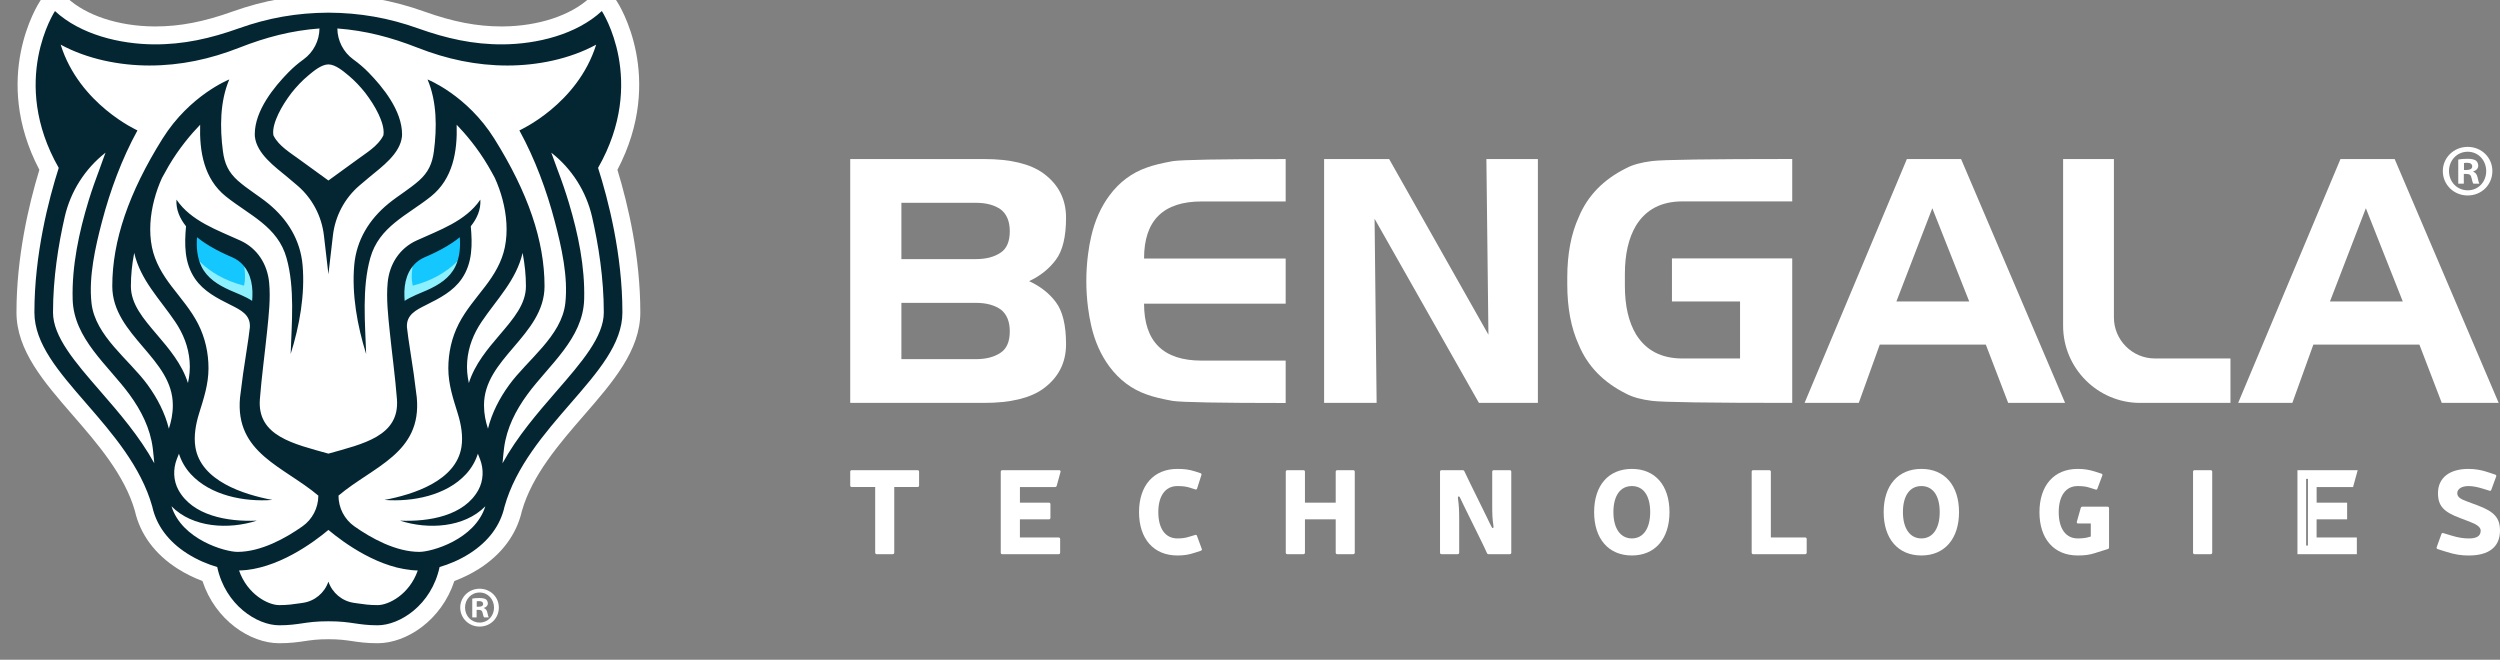
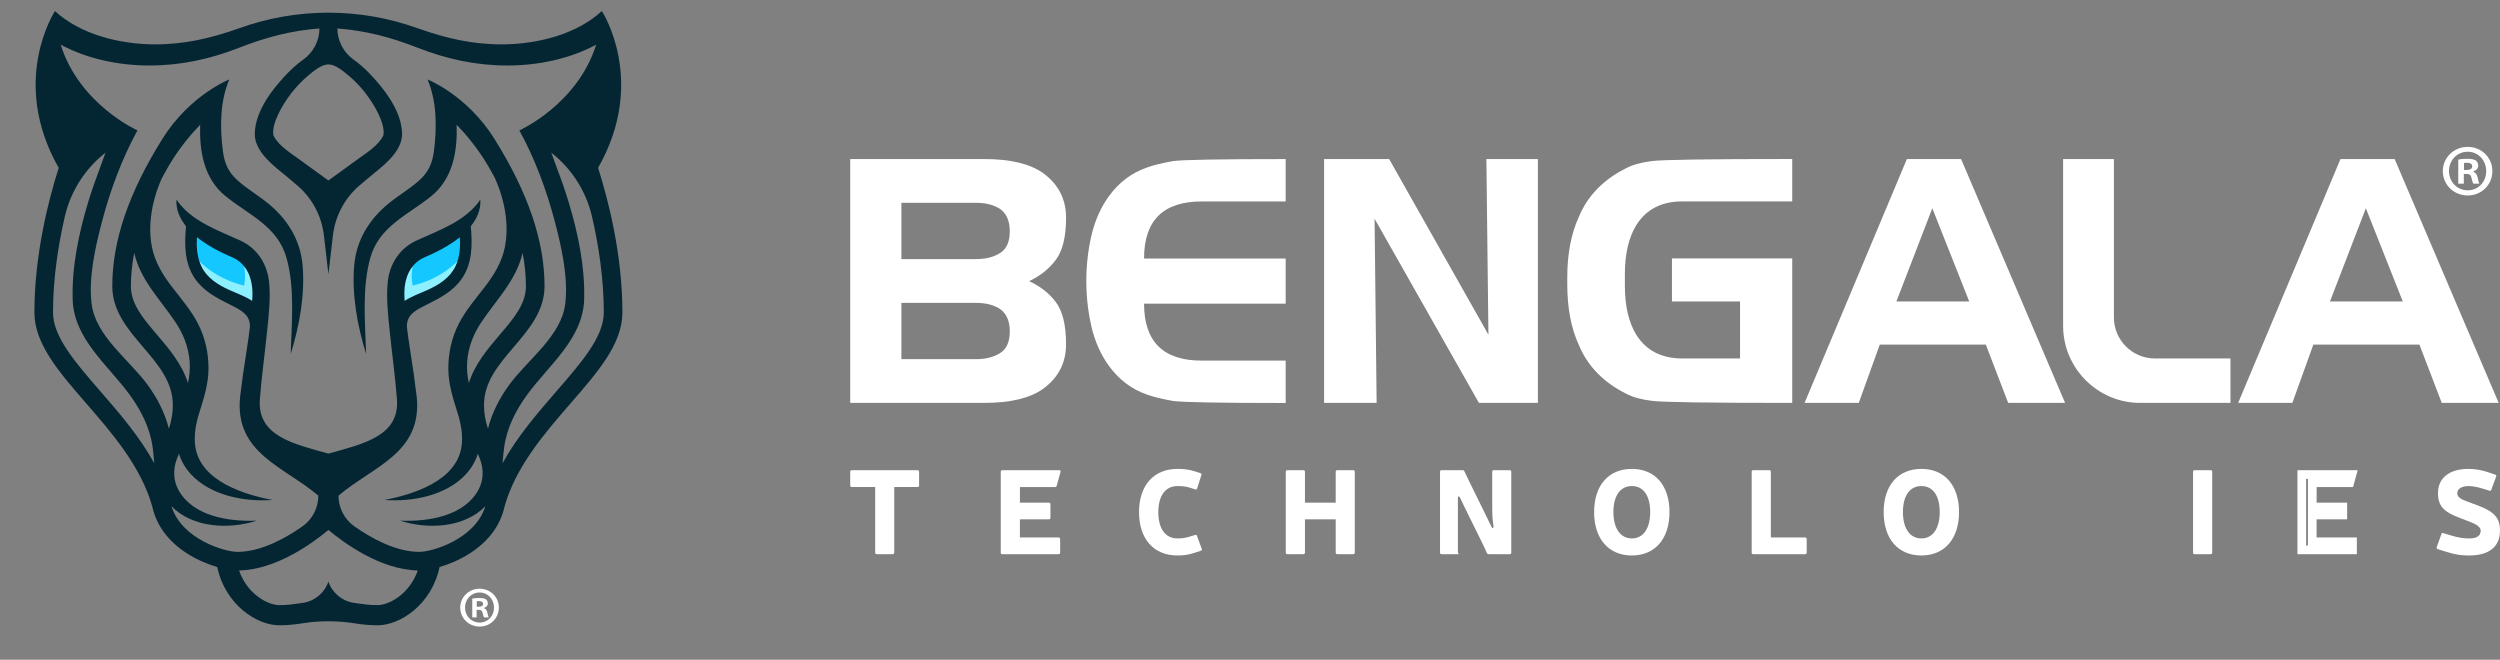
<svg xmlns="http://www.w3.org/2000/svg" width="288" height="76" viewBox="0 0 288 76" fill="none">
  <rect x="0" y="0" width="288" height="76" fill="#808080" stroke="none" />
  <g clip-path="url(#clip0_152_1979)">
    <path d="M118.552 32.387C119.852 31.788 120.88 30.942 121.636 29.926C122.418 28.883 122.809 27.269 122.809 25.083C122.809 22.947 121.936 21.241 120.193 19.965C118.682 18.872 116.407 18.322 113.362 18.322H97.945V46.413H113.362C116.404 46.413 118.682 45.867 120.193 44.771C121.936 43.495 122.809 41.789 122.809 39.653C122.809 37.464 122.418 35.849 121.636 34.809C120.88 33.794 119.854 32.986 118.552 32.387ZM115.274 40.632C114.545 41.126 113.594 41.375 112.425 41.375H103.84V34.889H112.425C113.622 34.889 114.584 35.15 115.312 35.672C115.989 36.218 116.327 37.053 116.327 38.171C116.327 39.342 115.978 40.163 115.274 40.632ZM115.274 29.105C114.545 29.599 113.594 29.849 112.425 29.849H103.84V23.363H112.425C113.622 23.363 114.584 23.624 115.312 24.145C115.989 24.692 116.327 25.527 116.327 26.645C116.327 27.815 115.978 28.637 115.274 29.105Z" fill="white" />
    <path d="M187.186 31.569V32.937C187.186 35.228 187.615 37.09 188.474 38.524C189.619 40.374 191.401 41.298 193.82 41.298H200.454V34.732H192.609V29.769H206.465V46.414C196.916 46.414 191.531 46.336 190.306 46.178C189.056 46.023 188.067 45.748 187.341 45.357C184.714 44.053 182.89 42.178 181.876 39.731C180.992 37.803 180.549 35.473 180.549 32.737V31.994C180.549 29.259 180.992 26.928 181.876 25C182.89 22.553 184.711 20.678 187.341 19.374C188.07 18.983 189.059 18.711 190.306 18.553C191.528 18.398 196.916 18.317 206.465 18.317V23.2H193.82C191.401 23.2 189.619 24.124 188.474 25.974C187.615 27.414 187.186 29.275 187.186 31.569Z" fill="white" />
    <path d="M138.429 23.208H148.109V18.326C140.591 18.326 136.256 18.403 135.112 18.561C133.809 18.797 132.809 19.044 132.108 19.305C130.39 19.904 128.96 20.972 127.815 22.509C126.826 23.838 126.125 25.414 125.706 27.236C125.557 27.877 125.432 28.573 125.338 29.322C125.08 31.347 125.08 33.403 125.338 35.428C125.435 36.177 125.557 36.871 125.706 37.514C126.122 39.337 126.826 40.913 127.815 42.241C128.96 43.778 130.39 44.846 132.108 45.446C132.812 45.706 133.812 45.953 135.112 46.189C136.256 46.344 140.588 46.425 148.109 46.425V41.542H138.429C134.006 41.542 131.795 39.354 131.795 34.979H148.109V29.783H131.795C131.795 25.394 134.006 23.208 138.429 23.208Z" fill="white" />
    <path d="M170.373 46.414L158.351 25.2L158.587 46.414H152.537V18.323H160.03L171.467 38.56L171.232 18.323H177.165V46.414H170.373Z" fill="white" />
    <path d="M231.342 46.414L228.765 39.695H216.55L214.13 46.414H207.887L219.673 18.323H225.916L237.899 46.414H231.342ZM222.602 23.988L218.464 34.732H226.856L222.602 23.988Z" fill="white" />
    <path d="M281.291 46.414L278.714 39.695H266.499L264.079 46.414H257.836L269.622 18.323H275.865L287.848 46.414H281.291ZM272.548 23.988L268.411 34.732H276.802L272.548 23.988Z" fill="white" />
    <path d="M243.523 36.579V18.323H237.67V37.536C237.67 42.419 241.66 46.414 246.538 46.414H256.949V41.295H248.234C245.643 41.295 243.523 39.173 243.523 36.579Z" fill="white" />
    <path d="M105.879 55.926C105.879 56.034 105.81 56.104 105.702 56.104H103.017V63.663C103.017 63.771 102.947 63.841 102.839 63.841H100.999C100.891 63.841 100.822 63.771 100.822 63.663V56.104H98.123C98.015 56.104 97.945 56.034 97.945 55.926V54.342C97.945 54.234 98.015 54.165 98.123 54.165H105.702C105.81 54.165 105.879 54.234 105.879 54.342V55.926Z" fill="white" />
    <path d="M120.832 57.904C120.94 57.904 121.01 57.974 121.01 58.082V59.652C121.01 59.76 120.94 59.83 120.832 59.83H117.493V61.918H121.952C122.06 61.918 122.129 61.988 122.129 62.096V63.666C122.129 63.774 122.06 63.844 121.952 63.844H115.464C115.356 63.844 115.287 63.774 115.287 63.666V54.345C115.287 54.237 115.356 54.167 115.464 54.167H122.021C122.143 54.167 122.198 54.251 122.171 54.373L121.736 55.957C121.708 56.051 121.641 56.107 121.544 56.107H117.496V57.907H120.832V57.904Z" fill="white" />
    <path d="M137.679 63.663C136.942 63.91 136.385 63.991 135.634 63.991C132.893 63.991 131.217 62.065 131.217 58.997C131.217 55.94 132.893 54.018 135.634 54.018C136.41 54.018 136.984 54.087 137.665 54.303L138.292 54.509C138.4 54.55 138.441 54.617 138.4 54.728L137.909 56.27C137.868 56.378 137.801 56.42 137.69 56.378L137.05 56.173C136.654 56.051 136.26 55.995 135.631 55.995C134.268 55.995 133.437 57.1 133.437 58.997C133.437 60.922 134.268 62.026 135.631 62.026C136.136 62.026 136.546 61.985 137.036 61.821L137.676 61.63C137.785 61.588 137.868 61.63 137.895 61.738L138.441 63.225C138.483 63.333 138.455 63.403 138.333 63.444L137.679 63.663Z" fill="white" />
    <path d="M156.069 63.663C156.069 63.771 156 63.841 155.892 63.841H154.051C153.943 63.841 153.874 63.771 153.874 63.663V59.829H150.33V63.663C150.33 63.771 150.26 63.841 150.152 63.841H148.298C148.19 63.841 148.121 63.771 148.121 63.663V54.342C148.121 54.234 148.19 54.165 148.298 54.165H150.152C150.26 54.165 150.33 54.234 150.33 54.342V57.904H153.874V54.342C153.874 54.234 153.943 54.165 154.051 54.165H155.892C156 54.165 156.069 54.234 156.069 54.342V63.663Z" fill="white" />
-     <path d="M174.102 63.663C174.102 63.771 174.032 63.841 173.924 63.841H171.497C171.389 63.841 171.333 63.799 171.292 63.705C171.087 63.228 170.829 62.709 170.61 62.26L168.673 58.328C168.496 57.973 168.346 57.66 168.182 57.305C168.074 57.1 167.936 57.183 167.95 57.36C168.072 58.22 168.099 58.861 168.099 59.843V63.663C168.099 63.771 168.03 63.841 167.922 63.841H166.068C165.96 63.841 165.891 63.771 165.891 63.663V54.342C165.891 54.234 165.96 54.165 166.068 54.165H168.496C168.604 54.165 168.659 54.206 168.701 54.3C168.92 54.778 169.177 55.296 169.396 55.746L171.344 59.705C171.508 60.06 171.658 60.373 171.835 60.7C171.929 60.92 172.081 60.836 172.054 60.645C171.918 59.799 171.904 59.172 171.904 58.19V54.342C171.904 54.234 171.973 54.165 172.081 54.165H173.922C174.03 54.165 174.099 54.234 174.099 54.342V63.663H174.102Z" fill="white" />
+     <path d="M174.102 63.663C174.102 63.771 174.032 63.841 173.924 63.841H171.497C171.389 63.841 171.333 63.799 171.292 63.705C171.087 63.228 170.829 62.709 170.61 62.26L168.673 58.328C168.496 57.973 168.346 57.66 168.182 57.305C168.074 57.1 167.936 57.183 167.95 57.36V63.663C168.099 63.771 168.03 63.841 167.922 63.841H166.068C165.96 63.841 165.891 63.771 165.891 63.663V54.342C165.891 54.234 165.96 54.165 166.068 54.165H168.496C168.604 54.165 168.659 54.206 168.701 54.3C168.92 54.778 169.177 55.296 169.396 55.746L171.344 59.705C171.508 60.06 171.658 60.373 171.835 60.7C171.929 60.92 172.081 60.836 172.054 60.645C171.918 59.799 171.904 59.172 171.904 58.19V54.342C171.904 54.234 171.973 54.165 172.081 54.165H173.922C174.03 54.165 174.099 54.234 174.099 54.342V63.663H174.102Z" fill="white" />
    <path d="M192.325 58.997C192.325 62.054 190.676 63.991 187.991 63.991C185.291 63.991 183.643 62.051 183.643 58.997C183.643 55.926 185.291 54.018 187.991 54.018C190.676 54.015 192.325 55.926 192.325 58.997ZM185.865 58.997C185.865 60.867 186.669 62.026 187.991 62.026C189.312 62.026 190.102 60.867 190.102 58.997C190.102 57.086 189.312 55.995 187.991 55.995C186.669 55.995 185.865 57.086 185.865 58.997Z" fill="white" />
    <path d="M207.953 61.916C208.061 61.916 208.131 61.985 208.131 62.093V63.663C208.131 63.771 208.061 63.841 207.953 63.841H201.97C201.862 63.841 201.793 63.771 201.793 63.663V54.342C201.793 54.234 201.862 54.165 201.97 54.165H203.824C203.932 54.165 204.002 54.234 204.002 54.342V61.916H207.953Z" fill="white" />
    <path d="M225.68 58.997C225.68 62.054 224.031 63.991 221.346 63.991C218.647 63.991 216.998 62.051 216.998 58.997C216.998 55.926 218.647 54.018 221.346 54.018C224.029 54.015 225.68 55.926 225.68 58.997ZM219.218 58.997C219.218 60.867 220.021 62.026 221.343 62.026C222.665 62.026 223.455 60.867 223.455 58.997C223.455 57.086 222.665 55.995 221.343 55.995C220.021 55.995 219.218 57.086 219.218 58.997Z" fill="white" />
-     <path d="M242.785 58.367C242.893 58.367 242.962 58.437 242.962 58.545V63.061C242.962 63.156 242.921 63.225 242.813 63.253L241.544 63.649L241.38 63.705C240.684 63.924 240.18 63.991 239.349 63.991C236.608 63.991 234.945 62.065 234.945 59.011C234.945 55.94 236.608 54.018 239.349 54.018C240.1 54.018 240.657 54.112 241.366 54.331L242.076 54.564C242.198 54.606 242.225 54.672 242.184 54.783L241.624 56.284C241.596 56.392 241.516 56.434 241.405 56.392L240.751 56.187C240.302 56.037 239.892 55.995 239.346 55.995C237.983 55.995 237.165 57.114 237.165 59.011C237.165 60.895 237.983 62.026 239.346 62.026C239.836 62.026 240.313 61.985 240.709 61.849L240.859 61.807V60.306H239.401C239.279 60.306 239.224 60.223 239.252 60.101L239.701 58.517C239.728 58.423 239.795 58.367 239.892 58.367H242.785Z" fill="white" />
    <path d="M254.847 63.663C254.847 63.771 254.778 63.841 254.67 63.841H252.816C252.708 63.841 252.639 63.771 252.639 63.663V54.342C252.639 54.234 252.708 54.165 252.816 54.165H254.67C254.778 54.165 254.847 54.234 254.847 54.342V63.663Z" fill="white" />
    <path d="M266.875 58.407H269.889V59.33H266.872H266.372V59.83V61.918V62.418H266.872H271.008V63.344H265.166V54.667H270.95L270.692 55.607H266.875H266.375V56.107V57.907V58.407H266.875Z" stroke="white" />
    <path d="M283.404 59.68C281.537 58.983 280.855 58.301 280.855 56.814C280.855 55.027 282.204 54.018 284.358 54.018C285.147 54.018 285.885 54.154 286.539 54.373L287.439 54.672C287.561 54.714 287.589 54.781 287.561 54.891L287.001 56.42C286.96 56.528 286.893 56.57 286.782 56.528L285.979 56.281C285.433 56.118 284.915 55.995 284.358 55.995C283.593 55.995 283.077 56.323 283.077 56.814C283.077 57.291 283.501 57.51 284.277 57.796L285.422 58.22C287.317 58.931 287.999 59.641 287.999 61.128C287.999 62.997 286.73 63.993 284.413 63.993C283.596 63.993 282.858 63.91 281.728 63.544L280.827 63.258C280.705 63.217 280.677 63.15 280.705 63.039L281.251 61.524C281.293 61.416 281.359 61.375 281.47 61.416L282.423 61.702C283.227 61.949 283.828 62.029 284.413 62.029C285.15 62.029 285.776 61.852 285.776 61.128C285.776 60.717 285.3 60.404 284.549 60.118L283.404 59.68Z" fill="white" />
    <path d="M287.121 19.702C287.121 21.28 285.885 22.518 284.275 22.518C282.681 22.518 281.412 21.28 281.412 19.702C281.412 18.16 282.684 16.919 284.275 16.919C285.885 16.919 287.121 18.16 287.121 19.702ZM282.124 19.702C282.124 20.939 283.039 21.924 284.294 21.924C285.513 21.924 286.411 20.939 286.411 19.718C286.411 18.481 285.513 17.48 284.278 17.48C283.039 17.48 282.124 18.481 282.124 19.702ZM283.834 21.161H283.191V18.379C283.446 18.329 283.801 18.293 284.258 18.293C284.785 18.293 285.02 18.379 285.223 18.495C285.375 18.614 285.494 18.834 285.494 19.105C285.494 19.411 285.256 19.649 284.918 19.749V19.782C285.189 19.885 285.342 20.087 285.425 20.462C285.511 20.886 285.561 21.056 285.627 21.158H284.932C284.846 21.056 284.796 20.803 284.713 20.479C284.663 20.174 284.494 20.038 284.136 20.038H283.831V21.161H283.834ZM283.851 19.583H284.156C284.51 19.583 284.799 19.463 284.799 19.175C284.799 18.92 284.613 18.75 284.205 18.75C284.036 18.75 283.917 18.767 283.851 18.784V19.583Z" fill="white" />
    <g clip-path="url(#clip1_152_1979)">
-       <path d="M43.503 74.1C42.216 74.1 41.335 73.97 40.559 73.855C39.805 73.744 39.094 73.638 37.832 73.638C36.57 73.638 35.859 73.743 35.107 73.855C34.328 73.97 33.447 74.1 32.161 74.1C28.817 74.1 24.8 71.444 23.323 66.932C22.319 66.556 21.352 66.078 20.481 65.525C17.856 63.857 16.149 61.555 15.541 58.863C14.361 54.714 11.195 51.069 8.399 47.851C5.055 44.002 1.898 40.368 1.898 35.986C1.898 29.666 3.275 23.699 4.535 19.562C-1.033 8.933 4.371 0.499 4.609 0.136L5.949 -1.9L7.736 -0.243C9.923 1.786 13.661 3.015 17.737 3.045L17.903 3.046C20.724 3.046 23.465 2.517 26.792 1.329C30.439 0.027 33.945 -0.587 37.822 -0.606C41.72 -0.587 45.225 0.027 48.872 1.329C52.199 2.517 54.941 3.046 57.761 3.046L57.928 3.045C62.003 3.014 65.742 1.785 67.928 -0.243L69.714 -1.9L71.054 0.136C71.293 0.499 76.696 8.932 71.128 19.562C72.388 23.699 73.765 29.667 73.765 35.986C73.765 40.368 70.608 44.002 67.266 47.851C64.471 51.069 61.305 54.714 60.124 58.863C59.515 61.555 57.808 63.857 55.185 65.525C54.313 66.078 53.346 66.556 52.343 66.932C50.864 71.444 46.847 74.1 43.503 74.1Z" fill="white" />
      <path d="M29.867 34.913C29.858 35.131 29.84 35.347 29.829 35.564C28.829 34.907 27.642 34.494 26.575 34.012C24.923 33.265 23.35 32.296 22.537 30.606C21.921 29.328 21.801 27.854 21.908 26.423C22.274 26.721 22.651 26.995 23.024 27.243C24.025 27.908 25.091 28.467 26.184 28.963C26.739 29.215 27.33 29.428 27.824 29.79C29.47 30.995 29.946 32.991 29.867 34.913Z" fill="#14C8FF" />
      <path d="M21.799 28.615C21.799 28.615 23.422 31.725 28.106 32.907C28.106 32.907 28.363 32.157 28.129 30.663L30.242 31.34L29.399 35.611L26.835 34.351L23.27 32.11L22.378 30.638L21.799 28.615Z" fill="#8CF0FF" />
      <path d="M47.836 29.79C48.331 29.428 48.922 29.215 49.476 28.963C50.569 28.466 51.635 27.908 52.636 27.243C53.01 26.995 53.386 26.721 53.752 26.423C53.859 27.854 53.739 29.328 53.124 30.606C52.311 32.296 50.738 33.265 49.085 34.012C48.018 34.494 46.83 34.907 45.832 35.564C45.82 35.347 45.803 35.131 45.793 34.913C45.714 32.991 46.191 30.995 47.836 29.79Z" fill="#14C8FF" />
      <path d="M53.864 28.615C53.864 28.615 52.24 31.725 47.556 32.907C47.556 32.907 47.299 32.157 47.533 30.663L45.42 31.34L46.263 35.611L48.827 34.351L52.392 32.11L53.285 30.638L53.864 28.615Z" fill="#8CF0FF" />
      <path d="M68.898 19.339C74.621 9.31 69.331 1.272 69.331 1.272C66.402 3.989 61.853 5.082 57.943 5.111C54.513 5.137 51.393 4.422 48.179 3.275C44.769 2.057 41.452 1.477 37.832 1.458C34.212 1.476 30.895 2.057 27.485 3.275C24.27 4.422 21.151 5.137 17.721 5.111C13.812 5.082 9.263 3.989 6.333 1.273C6.333 1.273 1.044 9.311 6.766 19.34C5.602 22.986 3.963 29.306 3.963 35.986C3.963 39.594 6.74 42.792 9.955 46.494C12.917 49.904 16.251 53.751 17.541 58.356C18.018 60.531 19.39 62.384 21.585 63.779C22.752 64.52 23.969 65.015 25.023 65.32C25.958 69.707 29.616 72.033 32.16 72.033C33.297 72.033 34.063 71.92 34.804 71.81C35.598 71.692 36.419 71.571 37.832 71.571C39.244 71.571 40.065 71.692 40.859 71.81C41.601 71.919 42.367 72.033 43.503 72.033C46.048 72.033 49.706 69.707 50.641 65.32C51.694 65.015 52.911 64.52 54.078 63.779C56.273 62.383 57.645 60.531 58.123 58.356C59.413 53.751 62.747 49.904 65.708 46.494C68.924 42.792 71.701 39.594 71.701 35.986C71.702 29.306 70.063 22.986 68.898 19.339ZM40.153 8.7C40.863 9.29 41.499 9.969 42.073 10.691C42.669 11.473 43.205 12.301 43.608 13.15C43.927 13.855 44.281 14.735 44.177 15.526C44.174 15.542 44.173 15.567 44.169 15.575C44.166 15.583 44.163 15.591 44.16 15.598L44.136 15.649C43.549 16.811 42.212 17.605 41.186 18.36C40.08 19.174 37.832 20.794 37.832 20.794C37.832 20.794 35.584 19.174 34.478 18.36C33.452 17.605 32.114 16.811 31.527 15.649L31.503 15.598C31.501 15.591 31.498 15.584 31.494 15.575C31.491 15.567 31.49 15.541 31.487 15.526C31.382 14.735 31.736 13.855 32.056 13.15C32.459 12.3 32.994 11.473 33.59 10.691C34.165 9.97 34.802 9.291 35.511 8.7C36.1 8.211 37.016 7.424 37.832 7.419C38.648 7.424 39.563 8.211 40.153 8.7ZM11.573 45.086C8.639 41.709 6.107 38.791 6.107 35.986C6.107 32.047 6.723 28.186 7.457 24.982C8.129 22.052 9.79 19.438 12.156 17.587C11.917 18.196 11.711 18.826 11.499 19.393C11.041 20.615 10.598 21.841 10.216 23.088C9.104 26.728 8.262 30.653 8.37 34.495C8.496 39.021 12.45 42.071 14.92 45.45C16.264 47.288 17.304 49.335 17.597 51.618C17.673 52.208 17.717 52.793 17.775 53.37C16.066 50.266 13.727 47.566 11.573 45.086ZM43.504 69.709C42.539 69.709 41.918 69.617 41.2 69.51C41.065 69.49 40.927 69.47 40.784 69.45C39.417 69.258 38.278 68.308 37.833 67.001C37.388 68.308 36.248 69.258 34.881 69.45C34.738 69.47 34.601 69.49 34.466 69.51C33.747 69.617 33.127 69.709 32.161 69.709C30.896 69.709 28.503 68.484 27.538 65.719C31.899 65.63 36.16 62.452 37.833 61.048C39.506 62.451 43.766 65.63 48.127 65.719C47.163 68.485 44.77 69.709 43.504 69.709ZM59.184 39.979C60.927 37.936 62.73 35.822 62.73 32.968C62.73 27.725 60.824 22.18 56.951 15.985C53.799 10.944 49.253 9.154 49.253 9.154C50.34 11.717 50.339 14.716 49.984 17.434C49.8 18.837 49.346 19.849 48.27 20.806C47.166 21.786 45.877 22.532 44.737 23.467C42.527 25.278 41.061 27.664 40.808 30.541C40.51 33.935 41.168 37.553 42.182 40.785C42.063 37.21 41.683 33.214 42.655 29.723C43.667 26.086 46.953 24.788 49.649 22.626C52.174 20.601 52.703 17.45 52.608 14.37C53.592 15.387 55.008 17.027 56.243 19.133C56.514 19.595 56.766 20.051 57.01 20.507C57.372 21.313 57.667 22.132 57.892 22.987C58.36 24.758 58.527 26.678 58.158 28.484C57.813 30.178 56.934 31.634 55.896 32.991C54.823 34.395 53.65 35.731 52.841 37.316C52.032 38.905 51.645 40.656 51.647 42.437C51.648 44.281 52.197 45.909 52.737 47.646C53.115 48.864 53.362 50.232 53.156 51.509C52.529 55.411 47.595 56.968 44.286 57.593C47.513 57.839 51.408 57.093 53.688 54.615C54.337 53.91 54.78 53.114 55.051 52.27C55.126 52.445 55.215 52.673 55.305 52.91C55.741 54.063 55.701 55.363 55.109 56.444C53.486 59.407 49.455 60.126 46.072 59.977C49.312 61.031 53.481 60.801 55.912 58.321C54.715 62.167 49.718 63.576 48.314 63.576C45.579 63.576 42.736 61.98 40.833 60.642C39.678 59.831 38.994 58.507 38.994 57.095C43 53.712 48.609 52.218 48.014 45.791C47.813 44.092 47.544 42.136 47.225 40.177C47.091 39.355 46.978 38.529 46.88 37.702C46.796 36.264 47.912 35.72 49.099 35.127C50.648 34.353 52.211 33.563 53.213 32.088C54.442 30.281 54.423 28.144 54.235 26.066C54.941 25.185 55.411 24.151 55.337 22.992C53.651 25.488 50.596 26.509 47.969 27.715C46.016 28.613 44.861 30.437 44.66 32.552C44.486 34.389 44.705 36.314 44.892 38.138C45.162 40.766 45.536 43.478 45.729 46.007C46.039 50.25 41.829 51.133 37.833 52.258C33.836 51.133 29.627 50.25 29.936 46.007C30.13 43.477 30.503 40.765 30.773 38.138C30.96 36.313 31.18 34.389 31.005 32.552C30.804 30.437 29.65 28.612 27.696 27.715C25.069 26.509 22.015 25.488 20.328 22.992C20.255 24.151 20.724 25.185 21.43 26.066C21.241 28.145 21.224 30.281 22.452 32.088C23.454 33.563 25.017 34.353 26.566 35.127C27.754 35.721 28.87 36.265 28.785 37.702C28.687 38.529 28.574 39.355 28.44 40.177C28.121 42.136 27.852 44.092 27.651 45.791C27.056 52.218 32.665 53.712 36.672 57.095C36.672 58.507 35.987 59.831 34.833 60.642C32.929 61.98 30.086 63.576 27.352 63.576C25.947 63.576 20.95 62.167 19.753 58.321C22.183 60.801 26.353 61.031 29.594 59.977C26.21 60.125 22.179 59.407 20.556 56.444C19.965 55.364 19.924 54.063 20.36 52.91C20.45 52.672 20.539 52.444 20.614 52.27C20.886 53.113 21.329 53.91 21.978 54.615C24.257 57.093 28.152 57.839 31.38 57.593C28.07 56.968 23.137 55.411 22.509 51.509C22.304 50.232 22.552 48.864 22.929 47.646C23.467 45.909 24.016 44.281 24.019 42.437C24.021 40.656 23.633 38.905 22.824 37.316C22.017 35.731 20.843 34.395 19.769 32.991C18.731 31.634 17.852 30.177 17.507 28.484C17.139 26.678 17.305 24.758 17.773 22.987C17.999 22.132 18.293 21.313 18.655 20.507C18.899 20.051 19.152 19.595 19.422 19.133C20.657 17.027 22.073 15.387 23.057 14.37C22.962 17.45 23.491 20.601 26.017 22.626C28.713 24.788 31.998 26.086 33.01 29.723C33.982 33.214 33.602 37.21 33.483 40.785C34.499 37.553 35.156 33.935 34.858 30.541C34.605 27.664 33.139 25.278 30.928 23.467C29.788 22.532 28.498 21.786 27.396 20.806C26.32 19.849 25.864 18.837 25.682 17.434C25.326 14.717 25.326 11.717 26.412 9.154C26.412 9.154 21.867 10.944 18.715 15.985C14.84 22.18 12.935 27.724 12.935 32.968C12.935 35.822 14.738 37.935 16.482 39.979C18.245 42.045 19.91 43.998 19.91 46.686C19.91 47.689 19.723 48.556 19.453 49.381C19 47.557 18.121 45.873 17.021 44.355C14.918 41.45 10.963 38.717 10.542 34.918C10.204 31.871 10.985 28.444 11.749 25.532C12.698 21.918 14.036 18.305 15.835 15.022C15.835 15.022 9.147 12.033 6.989 5.145C10.076 6.815 13.773 7.544 17.184 7.547C20.799 7.552 24.211 6.811 27.565 5.494C30.638 4.288 33.565 3.519 36.804 3.279C36.79 4.692 36.108 6.015 34.964 6.845L34.926 6.872C34.315 7.316 33.74 7.806 33.212 8.347C31.599 9.997 29.348 12.721 29.35 15.473C29.349 15.548 29.353 15.636 29.36 15.725C29.576 17.722 31.688 19.221 33.11 20.403C33.506 20.732 33.9 21.062 34.289 21.398C35.981 22.858 37.057 24.905 37.315 27.127L37.834 31.596L38.352 27.127C38.61 24.905 39.686 22.858 41.378 21.398C41.767 21.062 42.161 20.731 42.557 20.403C43.979 19.221 46.091 17.722 46.307 15.725C46.314 15.636 46.319 15.547 46.318 15.473C46.319 12.721 44.067 9.998 42.455 8.347C41.927 7.807 41.352 7.316 40.741 6.873L40.703 6.845C39.559 6.016 38.877 4.693 38.863 3.28C42.103 3.52 45.028 4.289 48.102 5.495C51.457 6.811 54.869 7.553 58.483 7.548C61.894 7.545 65.592 6.816 68.678 5.146C66.521 12.033 59.832 15.023 59.832 15.023C61.631 18.306 62.969 21.918 63.918 25.533C64.682 28.445 65.463 31.872 65.126 34.919C64.704 38.718 60.749 41.451 58.646 44.356C57.546 45.873 56.668 47.558 56.215 49.382C55.944 48.558 55.757 47.69 55.757 46.687C55.755 43.997 57.42 42.045 59.184 39.979ZM54.011 44.125C53.835 43.323 53.753 42.506 53.822 41.616C53.951 39.956 54.553 38.444 55.48 37.071C57.252 34.445 59.471 32.288 60.205 29.131C60.458 30.457 60.587 31.739 60.587 32.968C60.587 35.031 59.181 36.678 57.554 38.585C56.195 40.178 54.706 41.928 54.011 44.125ZM48.224 30.029C48.621 29.738 49.095 29.567 49.54 29.365C50.416 28.968 51.271 28.519 52.073 27.986C52.373 27.787 52.674 27.567 52.968 27.329C53.053 28.476 52.957 29.658 52.464 30.683C51.812 32.038 50.551 32.816 49.226 33.415C48.37 33.801 47.418 34.132 46.617 34.659C46.608 34.486 46.593 34.311 46.587 34.138C46.523 32.595 46.906 30.995 48.224 30.029ZM29.078 34.137C29.071 34.311 29.057 34.485 29.048 34.658C28.247 34.131 27.294 33.8 26.439 33.414C25.114 32.815 23.853 32.038 23.2 30.683C22.707 29.657 22.61 28.476 22.697 27.328C22.99 27.567 23.292 27.787 23.591 27.985C24.394 28.518 25.248 28.966 26.125 29.364C26.569 29.566 27.044 29.737 27.44 30.028C28.76 30.995 29.141 32.595 29.078 34.137ZM18.111 38.585C16.483 36.678 15.078 35.031 15.078 32.968C15.078 31.739 15.205 30.457 15.46 29.131C16.195 32.289 18.414 34.445 20.185 37.071C21.112 38.444 21.713 39.956 21.843 41.616C21.913 42.505 21.829 43.323 21.653 44.125C20.958 41.928 19.47 40.178 18.111 38.585ZM64.091 45.086C61.938 47.566 59.598 50.266 57.89 53.37C57.947 52.793 57.991 52.208 58.068 51.618C58.36 49.335 59.401 47.288 60.745 45.45C63.214 42.071 67.168 39.02 67.295 34.495C67.4 30.754 66.605 26.934 65.536 23.375C65.147 22.08 64.707 20.801 64.222 19.539C63.989 18.935 63.767 18.25 63.508 17.587C65.874 19.437 67.535 22.052 68.207 24.982C68.942 28.186 69.558 32.047 69.558 35.986C69.558 38.792 67.024 41.709 64.091 45.086Z" fill="#042633" />
      <path d="M57.467 69.988C57.467 71.218 56.503 72.182 55.248 72.182C54.008 72.182 53.018 71.218 53.018 69.988C53.018 68.786 54.008 67.821 55.248 67.821C56.503 67.821 57.467 68.786 57.467 69.988ZM53.573 69.988C53.573 70.953 54.286 71.719 55.262 71.719C56.213 71.719 56.912 70.953 56.912 70.001C56.912 69.037 56.213 68.257 55.248 68.257C54.285 68.257 53.573 69.037 53.573 69.988ZM54.906 71.125H54.404V68.958C54.602 68.918 54.88 68.891 55.236 68.891C55.645 68.891 55.829 68.958 55.988 69.05C56.106 69.143 56.199 69.315 56.199 69.526C56.199 69.764 56.015 69.949 55.75 70.029V70.055C55.962 70.135 56.081 70.293 56.147 70.584C56.213 70.914 56.252 71.046 56.306 71.126H55.764C55.698 71.047 55.659 70.848 55.593 70.597C55.553 70.359 55.421 70.254 55.144 70.254H54.906V71.125ZM54.919 69.896H55.157C55.434 69.896 55.659 69.803 55.659 69.579C55.659 69.38 55.514 69.248 55.197 69.248C55.065 69.248 54.972 69.261 54.92 69.275V69.896H54.919Z" fill="white" />
    </g>
  </g>
  <defs>
    <clipPath id="clip0_152_1979">
      <rect width="288" height="76" fill="white" />
    </clipPath>
    <clipPath id="clip1_152_1979">
      <rect width="71.867" height="76" fill="white" transform="translate(1.898 -1.9)" />
    </clipPath>
  </defs>
</svg>